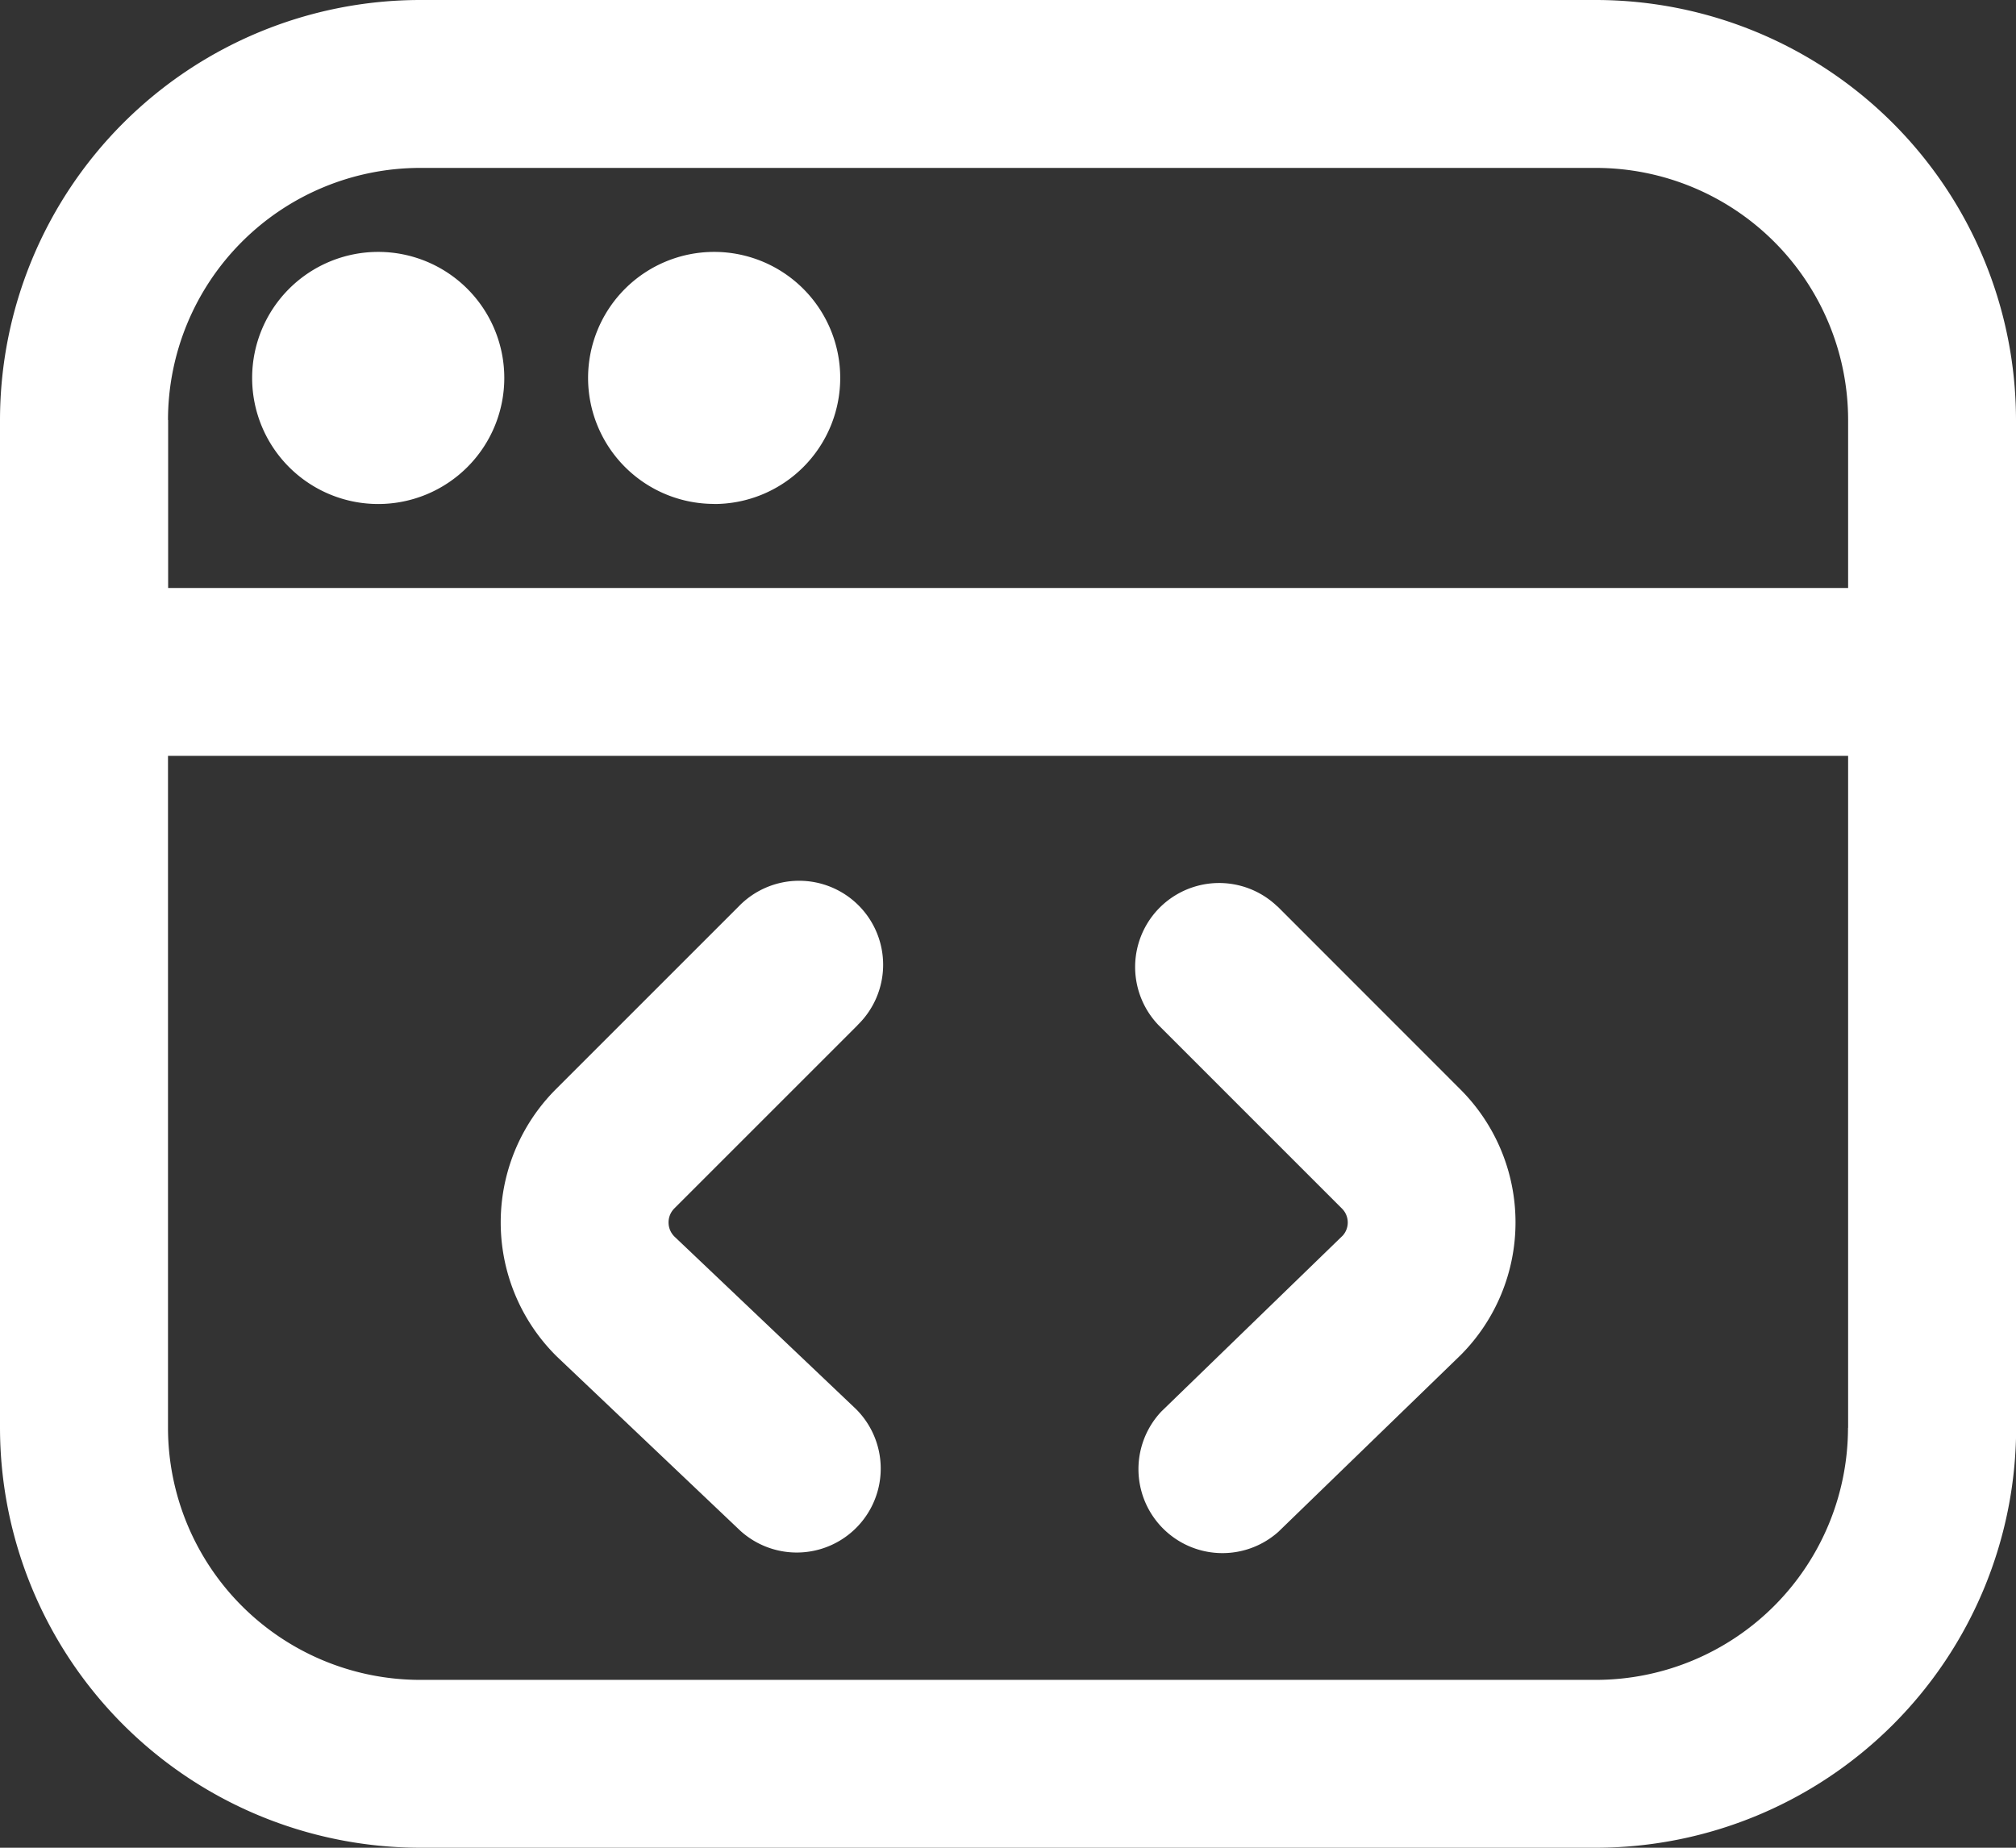
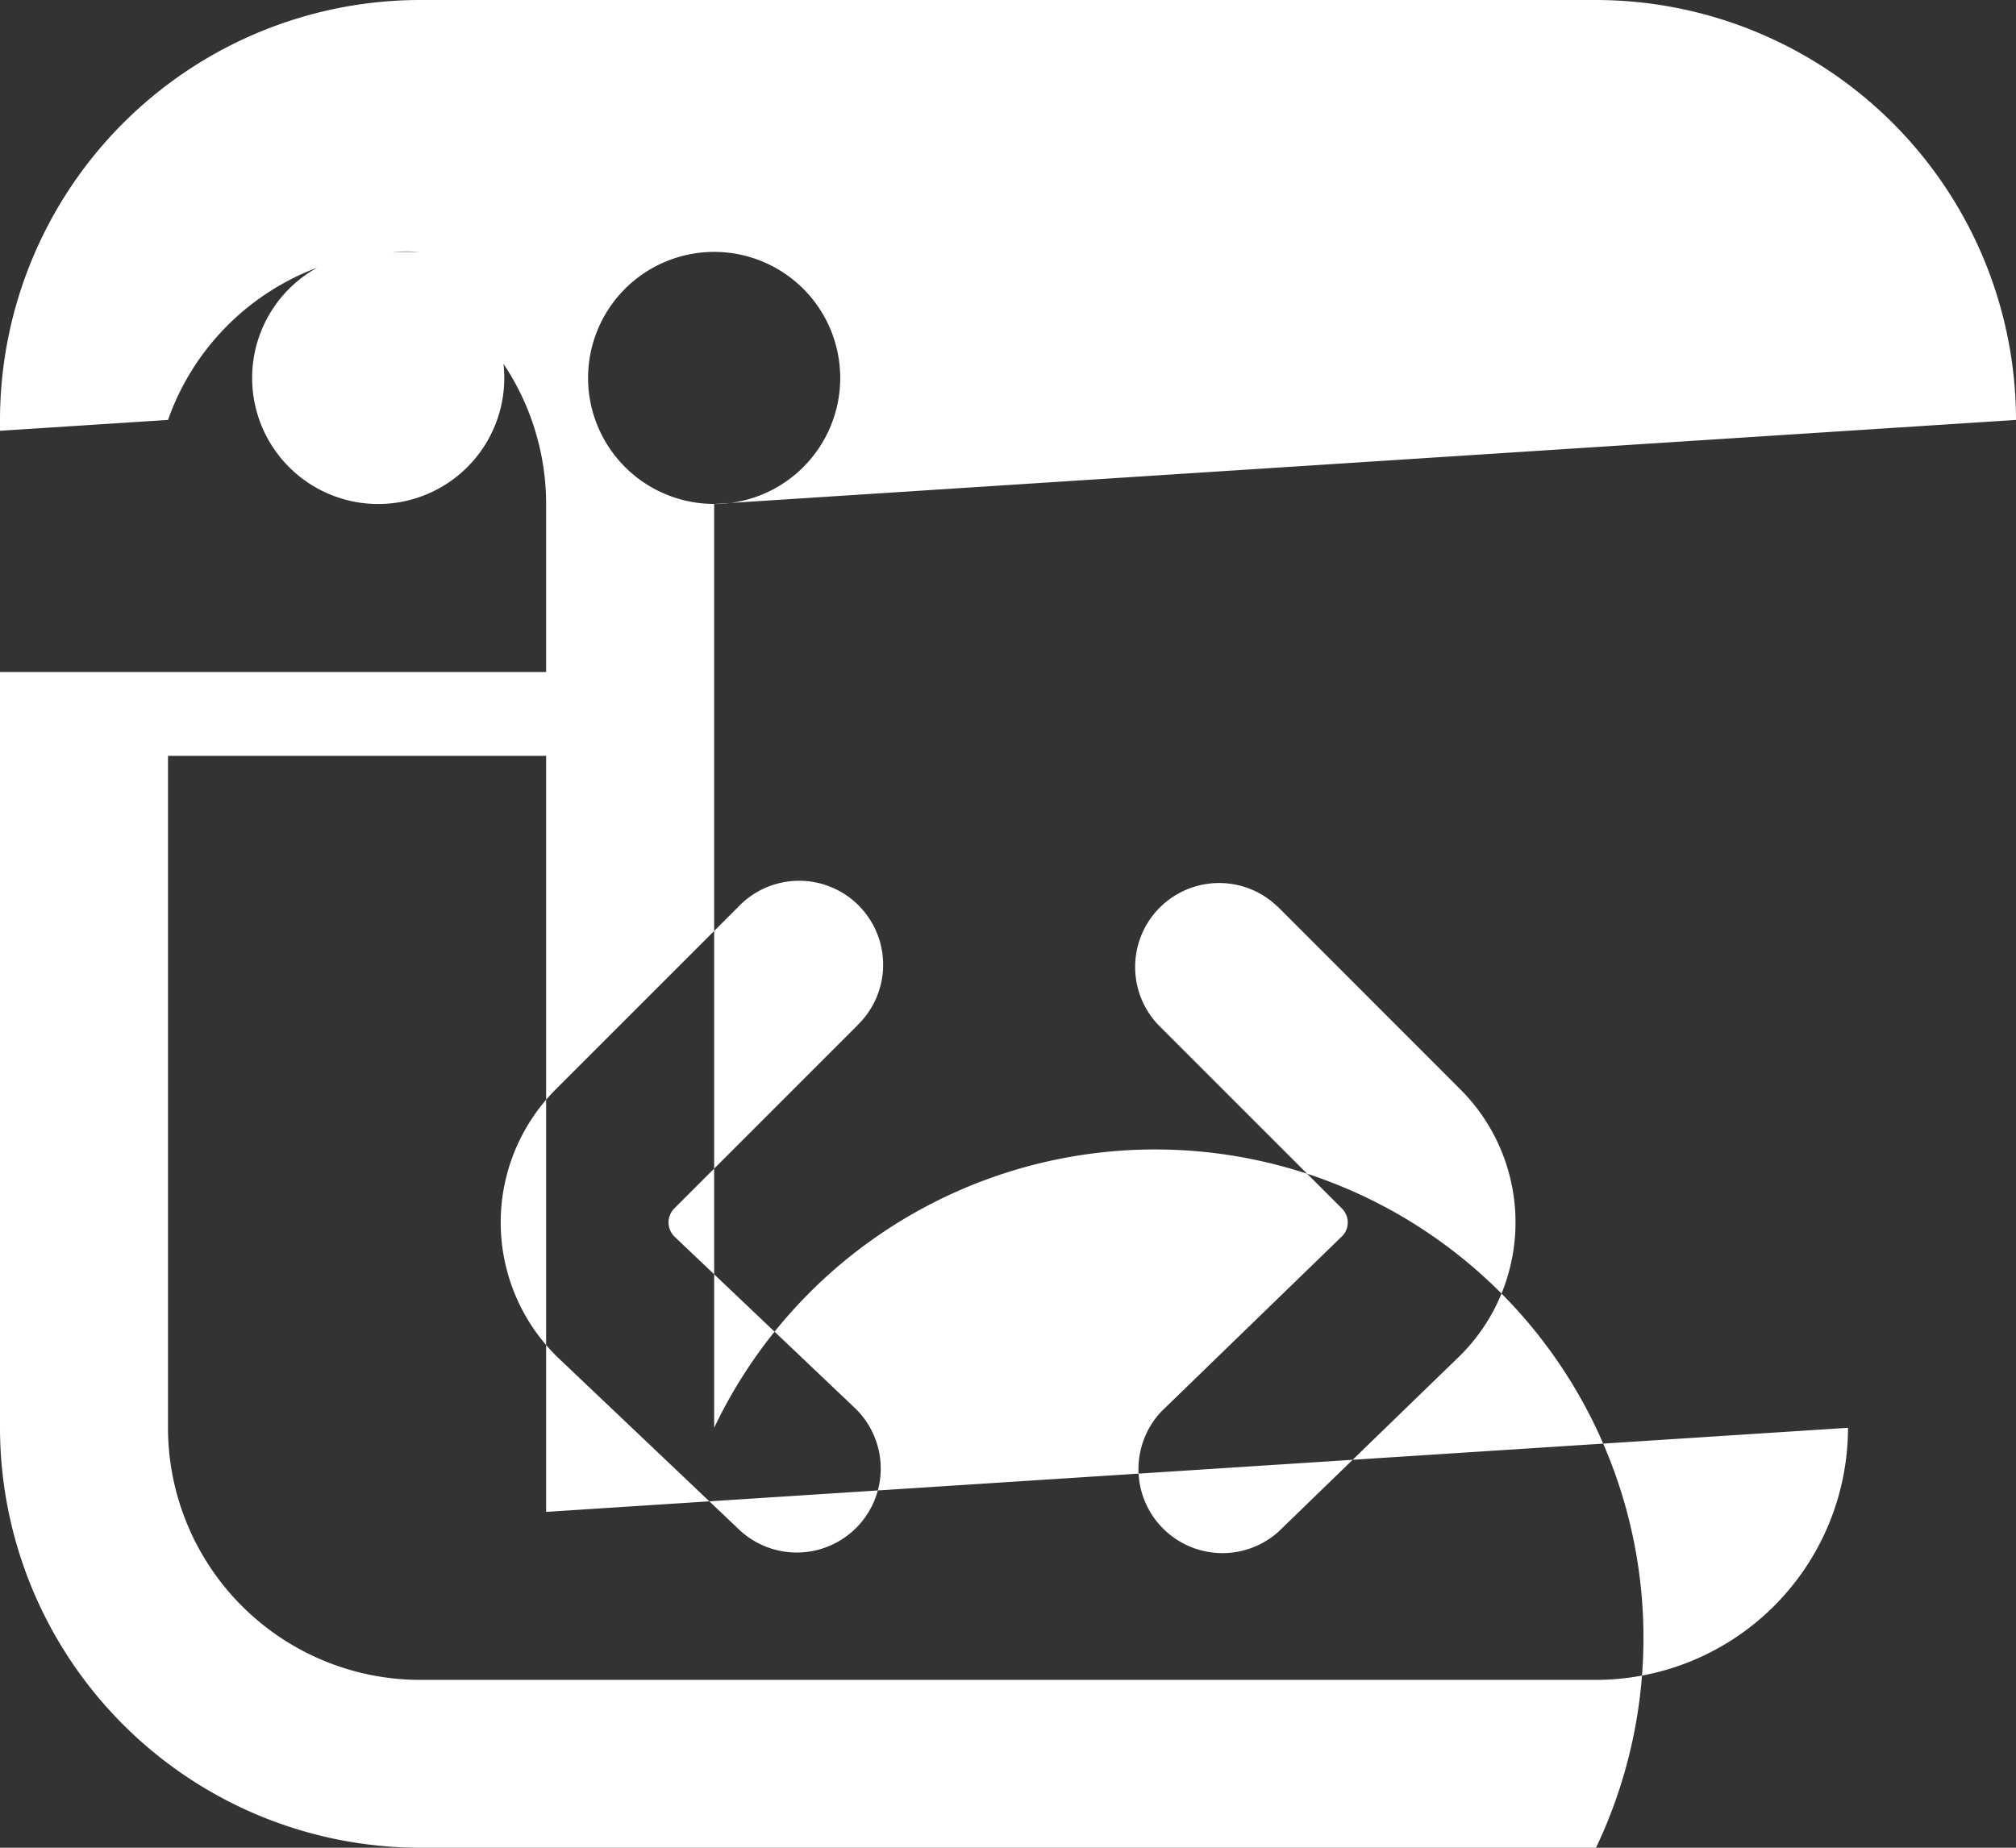
<svg xmlns="http://www.w3.org/2000/svg" width="68.761" height="63.031" viewBox="0 0 68.761 63.031">
  <rect x="0" y="0" width="68.761" height="63.031" fill="#333333" stroke="none" />
-   <path id="code-window" d="M8.6,13.893a4.3,4.3,0,1,1,4.3,4.3A4.3,4.3,0,0,1,8.6,13.893Zm15.758,4.3a4.3,4.3,0,1,0-4.3-4.3A4.3,4.3,0,0,0,24.353,18.19Zm44.408-2.865V49.706A14.341,14.341,0,0,1,54.436,64.031H14.325A14.341,14.341,0,0,1,0,49.706V15.325A14.341,14.341,0,0,1,14.325,1H54.436A14.341,14.341,0,0,1,68.761,15.325Zm-63.031,0v5.73h57.3v-5.73a8.606,8.606,0,0,0-8.6-8.6H14.325A8.606,8.606,0,0,0,5.73,15.325Zm57.3,34.381V26.785H5.73v22.92a8.606,8.606,0,0,0,8.6,8.6H54.436A8.606,8.606,0,0,0,63.031,49.706ZM29.244,35.974a2.865,2.865,0,1,0-4.051-4.051l-6.249,6.249A6.425,6.425,0,0,0,19,47.282l6.249,5.934a2.864,2.864,0,0,0,3.945-4.151L23,43.179a.678.678,0,0,1,0-.957l6.249-6.249Zm14.325-4.051a2.865,2.865,0,0,0-4.051,4.051l6.249,6.249a.67.67,0,0,1,.032.925l-6.186,6A2.865,2.865,0,0,0,43.6,53.256l6.217-6.028a6.412,6.412,0,0,0,0-9.059L43.572,31.92Z" transform="translate(0 -1)" fill="#fff" />
+   <path id="code-window" d="M8.6,13.893a4.3,4.3,0,1,1,4.3,4.3A4.3,4.3,0,0,1,8.6,13.893Zm15.758,4.3a4.3,4.3,0,1,0-4.3-4.3A4.3,4.3,0,0,0,24.353,18.19ZV49.706A14.341,14.341,0,0,1,54.436,64.031H14.325A14.341,14.341,0,0,1,0,49.706V15.325A14.341,14.341,0,0,1,14.325,1H54.436A14.341,14.341,0,0,1,68.761,15.325Zm-63.031,0v5.73h57.3v-5.73a8.606,8.606,0,0,0-8.6-8.6H14.325A8.606,8.606,0,0,0,5.73,15.325Zm57.3,34.381V26.785H5.73v22.92a8.606,8.606,0,0,0,8.6,8.6H54.436A8.606,8.606,0,0,0,63.031,49.706ZM29.244,35.974a2.865,2.865,0,1,0-4.051-4.051l-6.249,6.249A6.425,6.425,0,0,0,19,47.282l6.249,5.934a2.864,2.864,0,0,0,3.945-4.151L23,43.179a.678.678,0,0,1,0-.957l6.249-6.249Zm14.325-4.051a2.865,2.865,0,0,0-4.051,4.051l6.249,6.249a.67.67,0,0,1,.032.925l-6.186,6A2.865,2.865,0,0,0,43.6,53.256l6.217-6.028a6.412,6.412,0,0,0,0-9.059L43.572,31.92Z" transform="translate(0 -1)" fill="#fff" />
</svg>